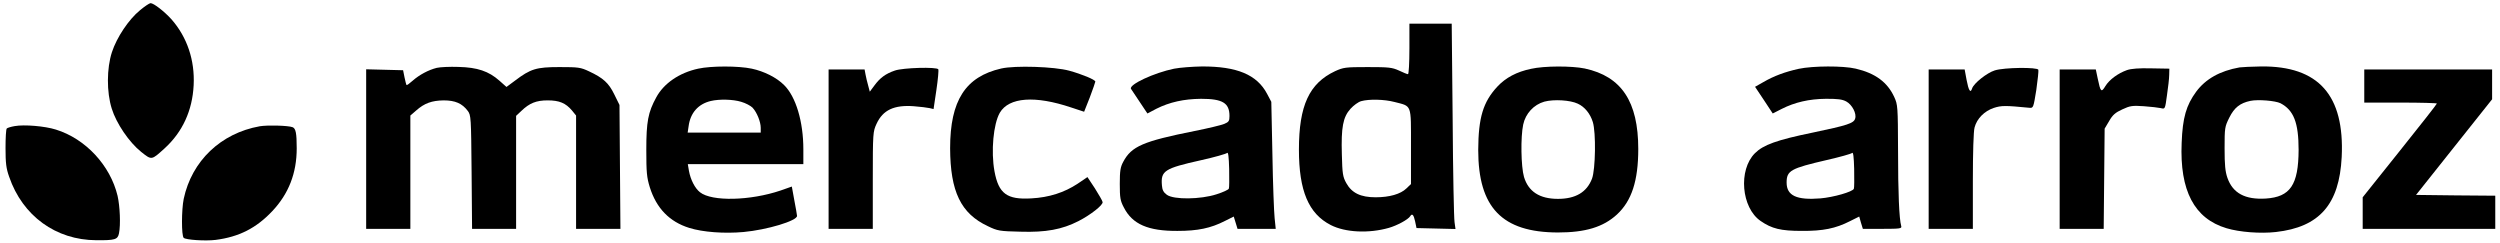
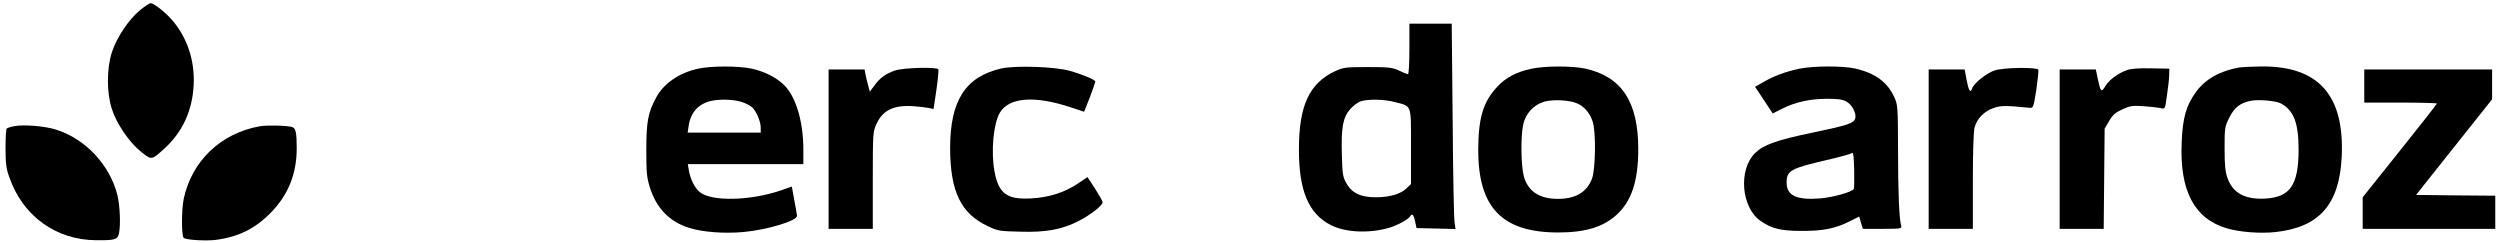
<svg xmlns="http://www.w3.org/2000/svg" version="1.0" width="1584pt" height="154pt" viewBox="0 0 1584 154" preserveAspectRatio="xMidYMid meet">
  <g transform="translate(0,154) scale(0.1,-0.1)" fill="#000000" stroke="none">
    <path d="M887 1475 c-71 -58 -147 -171 -178 -266 -33 -102 -34 -252 -1 -357 29 -94 110 -213 186 -274 68 -54 65 -54 149 22 114 104 176 240 184 400 8 158 -41 304 -140 417 -45 50 -113 103 -133 103 -7 0 -37 -20 -67 -45z" />
    <path d="M8930 1230 c0 -88 -4 -160 -9 -160 -5 0 -30 10 -57 23 -44 20 -65 22 -199 22 -141 0 -153 -2 -206 -26 -164 -77 -229 -218 -229 -497 0 -261 61 -406 202 -478 92 -47 240 -54 367 -18 53 15 123 53 136 74 12 20 22 10 31 -32 l9 -43 124 -3 123 -3 -6 43 c-4 24 -10 316 -12 651 l-6 607 -134 0 -134 0 0 -160z m-95 -336 c112 -29 105 -9 105 -282 l0 -238 -29 -28 c-37 -36 -108 -56 -195 -56 -95 0 -151 27 -186 90 -22 40 -25 59 -28 181 -5 172 7 237 55 290 19 21 49 43 67 48 49 14 147 12 211 -5z" />
-     <path d="M2767 1110 c-52 -13 -110 -44 -152 -81 -20 -18 -37 -30 -39 -28 -2 2 -8 24 -13 49 l-9 45 -117 3 -117 3 0 -506 0 -505 140 0 140 0 0 359 0 359 37 32 c52 46 99 63 174 64 73 0 117 -19 153 -67 20 -27 21 -40 24 -388 l3 -359 139 0 140 0 0 358 0 358 33 31 c52 50 95 67 167 67 74 0 114 -17 154 -64 l26 -32 0 -359 0 -359 140 0 141 0 -3 393 -3 392 -33 67 c-35 72 -70 104 -160 146 -53 25 -67 27 -187 27 -147 0 -183 -11 -282 -86 l-54 -40 -45 40 c-68 60 -139 84 -259 87 -55 2 -117 -1 -138 -6z" />
    <path d="M4424 1105 c-120 -26 -218 -93 -266 -182 -52 -95 -63 -154 -63 -333 0 -143 3 -174 22 -236 42 -134 125 -219 250 -258 86 -27 222 -37 344 -26 151 14 339 71 339 102 0 6 -8 51 -17 98 l-16 88 -71 -25 c-192 -65 -436 -71 -511 -11 -32 25 -60 80 -70 136 l-7 42 366 0 366 0 0 94 c0 175 -47 333 -122 407 -48 48 -126 87 -205 104 -84 18 -257 18 -339 0z m272 -210 c28 -8 60 -25 72 -37 28 -30 52 -90 52 -128 l0 -30 -231 0 -232 0 6 40 c11 85 61 141 140 160 54 13 141 11 193 -5z" />
    <path d="M6344 1106 c-227 -52 -324 -203 -324 -505 1 -275 68 -414 239 -494 62 -30 74 -32 207 -35 161 -5 263 14 367 67 78 40 158 103 153 121 -1 8 -24 47 -49 87 l-47 71 -62 -42 c-85 -56 -181 -87 -294 -93 -154 -9 -207 30 -233 172 -23 126 -7 300 34 371 58 98 223 110 452 33 l82 -27 36 91 c19 51 35 96 35 100 0 12 -85 47 -165 69 -94 26 -344 34 -431 14z" />
-     <path d="M7440 1105 c-127 -26 -289 -101 -274 -128 4 -7 29 -44 56 -84 l48 -72 57 30 c84 42 174 62 283 63 136 0 180 -26 180 -109 0 -31 -4 -38 -33 -50 -19 -8 -103 -28 -188 -45 -326 -65 -400 -97 -452 -195 -18 -33 -22 -57 -22 -140 0 -88 3 -107 26 -150 54 -106 154 -149 339 -148 129 0 211 17 301 63 l56 28 12 -39 12 -39 121 0 121 0 -7 68 c-4 37 -11 218 -14 402 l-7 335 -27 51 c-64 121 -191 174 -413 173 -60 -1 -139 -7 -175 -14z m346 -760 c-2 -7 -37 -23 -78 -36 -101 -33 -272 -35 -315 -3 -21 15 -29 31 -31 59 -8 93 15 108 248 160 85 19 159 40 165 46 7 7 11 -24 13 -102 1 -62 1 -118 -2 -124z" />
    <path d="M9701 1104 c-91 -19 -161 -56 -214 -113 -90 -97 -120 -196 -121 -401 0 -365 151 -522 504 -523 175 0 288 34 375 114 93 86 135 213 135 415 0 300 -106 460 -339 510 -83 17 -256 17 -340 -2z m296 -221 c44 -20 79 -64 95 -116 21 -67 17 -301 -5 -359 -33 -86 -104 -128 -216 -128 -116 0 -187 46 -215 139 -19 65 -22 253 -5 332 15 70 67 126 134 145 60 16 164 10 212 -13z" />
    <path d="M11397 1104 c-86 -19 -157 -45 -224 -84 l-53 -30 56 -84 56 -85 57 29 c83 42 173 63 281 64 74 0 102 -3 128 -17 37 -20 67 -77 56 -109 -9 -29 -48 -42 -268 -88 -229 -47 -314 -78 -367 -131 -106 -106 -86 -345 36 -429 71 -49 128 -63 260 -63 135 -1 215 15 307 62 l58 29 11 -39 12 -39 124 0 c114 0 124 2 119 18 -13 45 -20 212 -20 477 -1 281 -2 292 -24 340 -43 94 -120 151 -244 180 -80 19 -271 18 -361 -1z m349 -760 c-7 -19 -129 -54 -212 -61 -150 -12 -214 17 -214 100 0 76 25 90 254 143 83 19 155 39 161 45 7 7 11 -24 13 -102 1 -62 1 -118 -2 -125z" />
    <path d="M14190 1113 c-124 -22 -215 -73 -275 -154 -63 -86 -86 -164 -92 -324 -13 -303 80 -480 284 -541 83 -25 215 -35 313 -24 276 31 402 175 417 475 19 392 -147 578 -511 574 -61 -1 -122 -4 -136 -6z m259 -227 c84 -44 115 -123 115 -296 -1 -222 -53 -298 -208 -308 -131 -8 -209 34 -243 131 -14 40 -18 82 -18 187 0 130 1 137 30 195 32 64 68 92 134 106 48 10 157 1 190 -15z" />
    <path d="M5670 1093 c-59 -20 -95 -47 -130 -95 l-29 -39 -10 38 c-6 22 -14 53 -17 71 l-6 32 -114 0 -114 0 0 -505 0 -505 140 0 140 0 0 308 c0 302 1 308 24 358 40 87 111 120 235 111 42 -3 87 -9 101 -12 l25 -6 18 121 c10 67 15 125 12 131 -10 16 -224 10 -275 -8z" />
    <path d="M12639 1094 c-49 -15 -134 -82 -144 -115 -10 -32 -22 -13 -35 56 l-12 65 -114 0 -114 0 0 -505 0 -505 140 0 140 0 0 303 c0 180 4 317 11 340 15 56 62 103 121 123 49 16 73 16 227 1 24 -2 25 1 43 113 9 63 15 121 13 128 -6 17 -216 15 -276 -4z" />
    <path d="M13477 1096 c-59 -21 -112 -61 -137 -101 -26 -43 -31 -39 -49 48 l-12 57 -115 0 -114 0 0 -505 0 -505 139 0 140 0 3 318 3 317 29 49 c22 38 39 53 83 73 49 23 64 25 137 20 44 -3 93 -9 107 -12 27 -7 27 -7 39 82 7 48 14 106 14 128 l1 40 -115 2 c-77 2 -127 -2 -153 -11z" />
    <path d="M14980 995 l0 -105 230 0 c127 0 230 -3 230 -6 0 -4 -106 -139 -235 -300 l-235 -294 0 -100 0 -100 420 0 420 0 0 105 0 105 -251 2 -251 3 241 303 241 303 0 95 0 94 -405 0 -405 0 0 -105z" />
    <path d="M93 741 c-24 -4 -46 -11 -50 -15 -5 -4 -8 -60 -8 -124 0 -95 4 -129 23 -182 85 -248 296 -401 552 -402 119 -1 136 4 144 44 11 54 6 171 -9 237 -46 193 -203 362 -391 420 -70 22 -200 33 -261 22z" />
    <path d="M1646 740 c-247 -44 -431 -220 -482 -460 -14 -68 -15 -233 0 -247 13 -13 138 -21 202 -13 148 19 257 74 359 182 104 110 155 241 155 398 0 96 -6 126 -26 134 -28 11 -161 14 -208 6z" />
  </g>
</svg>